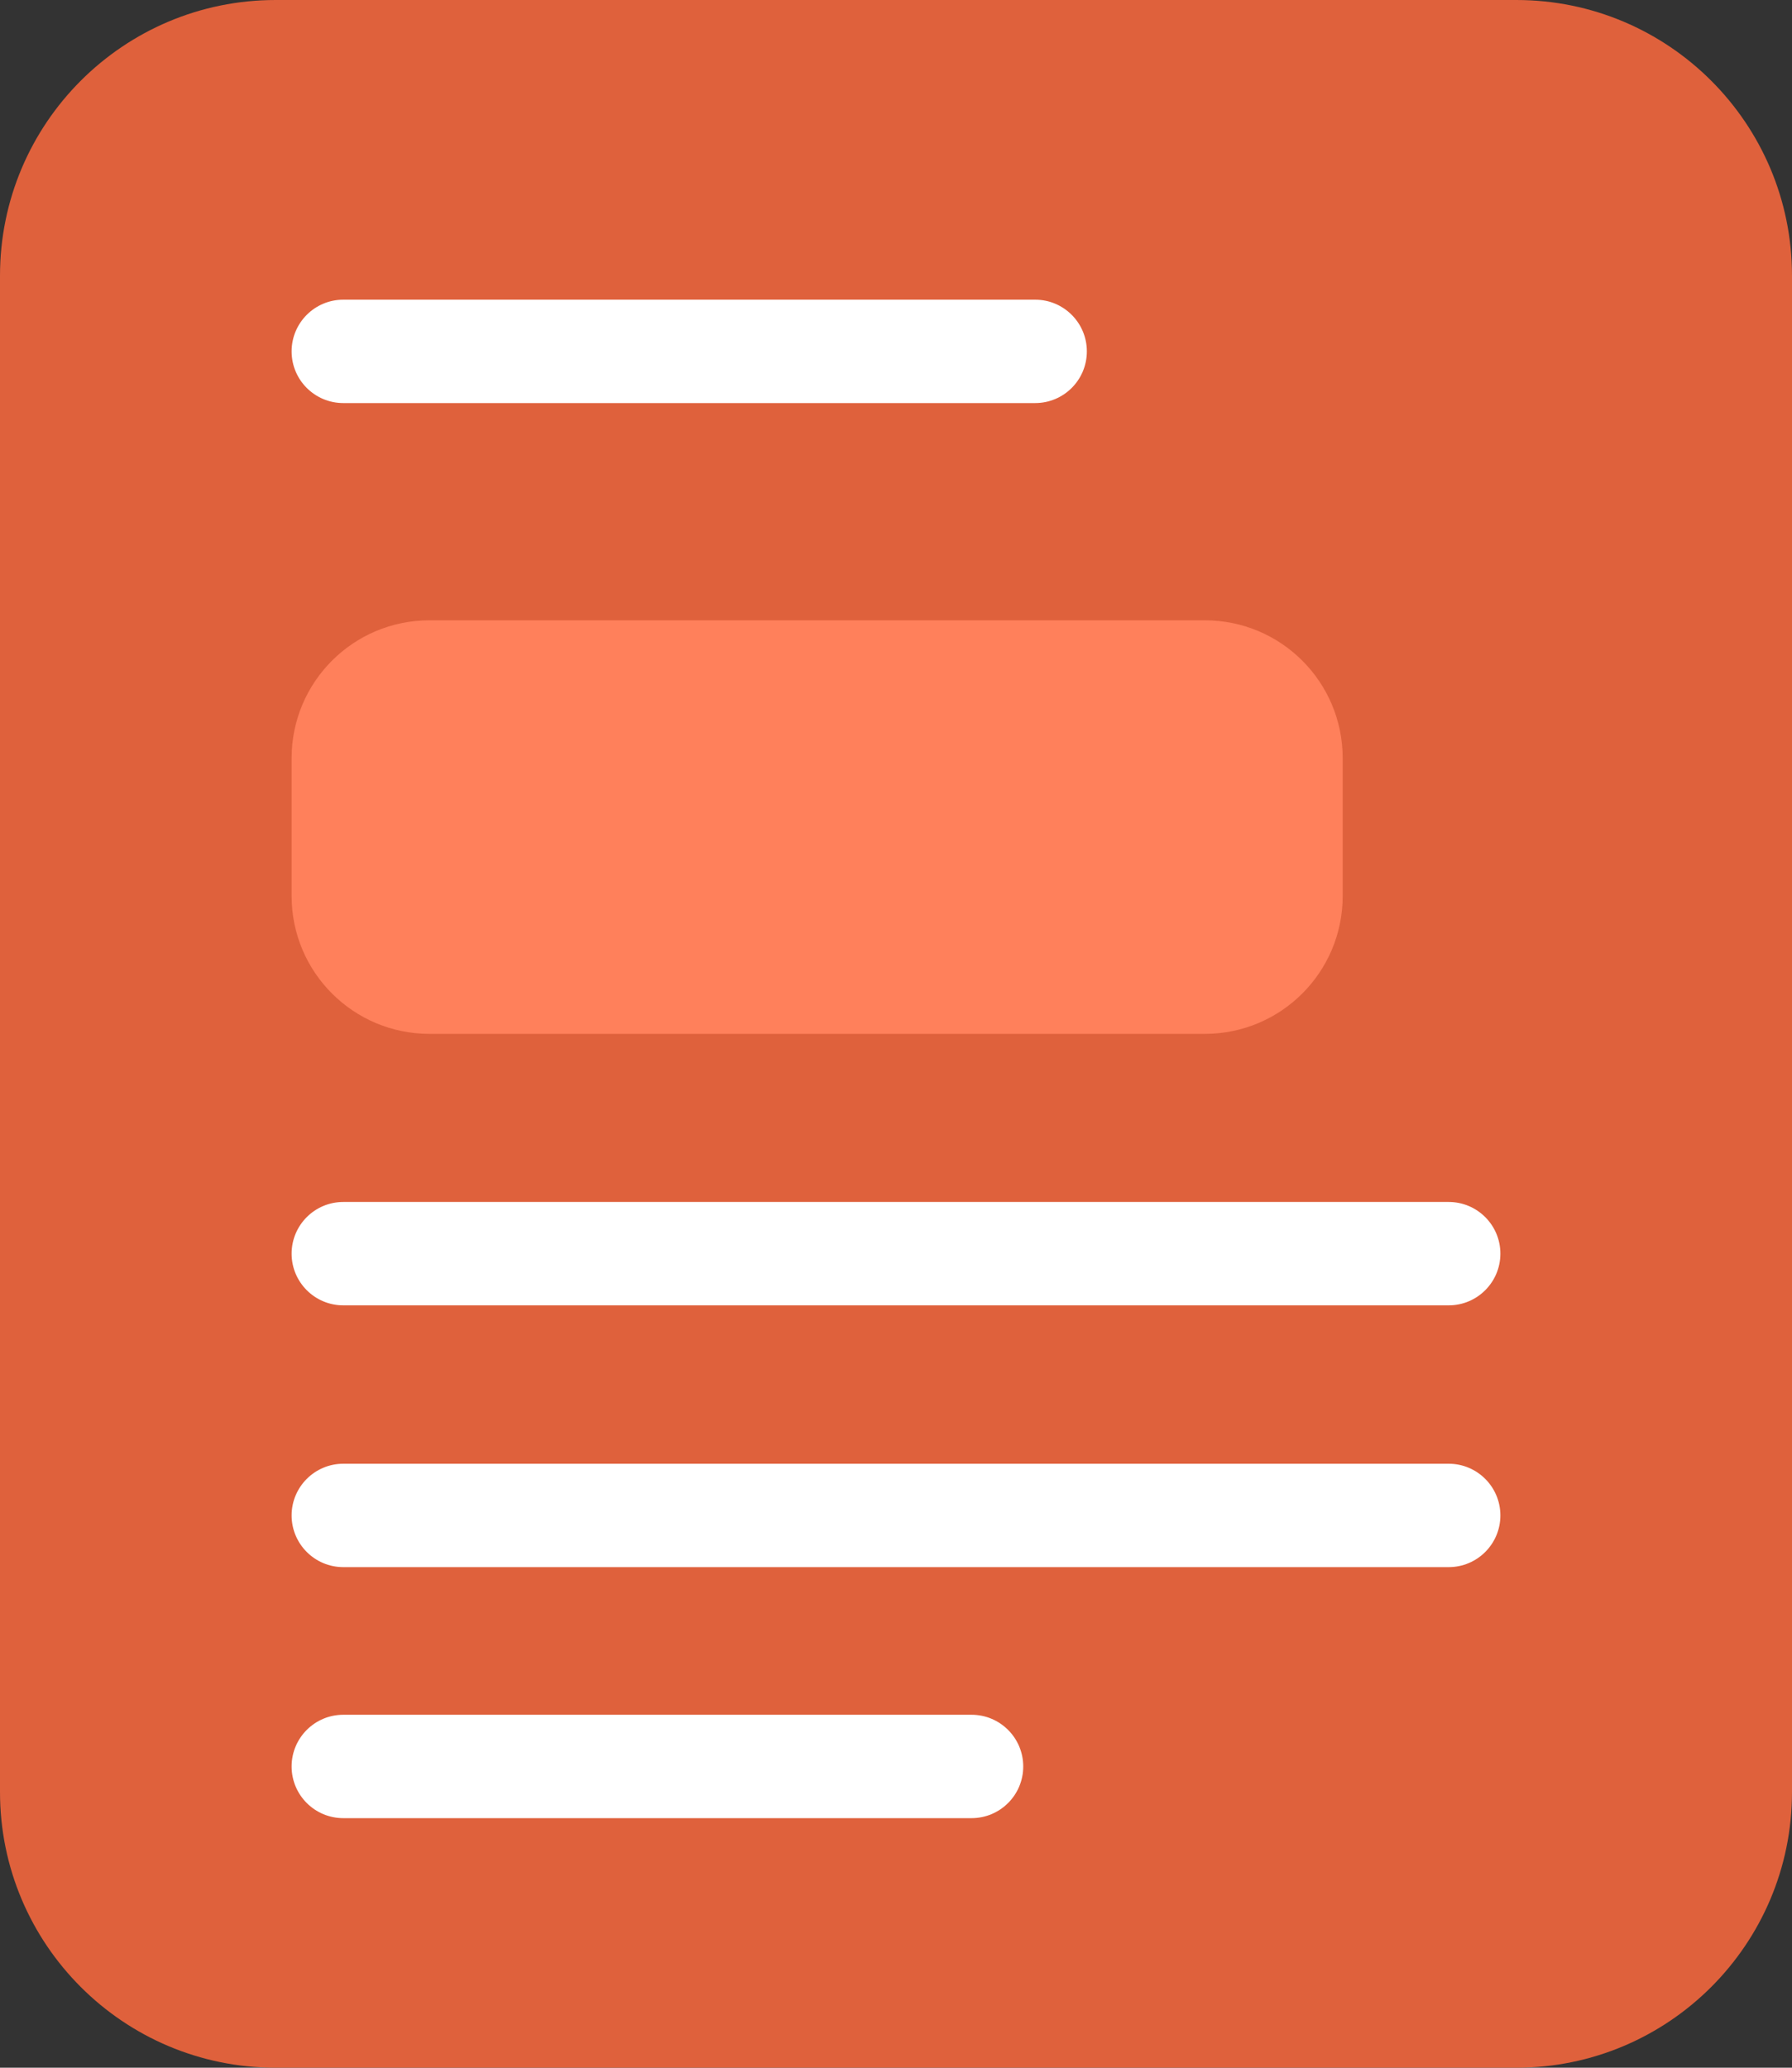
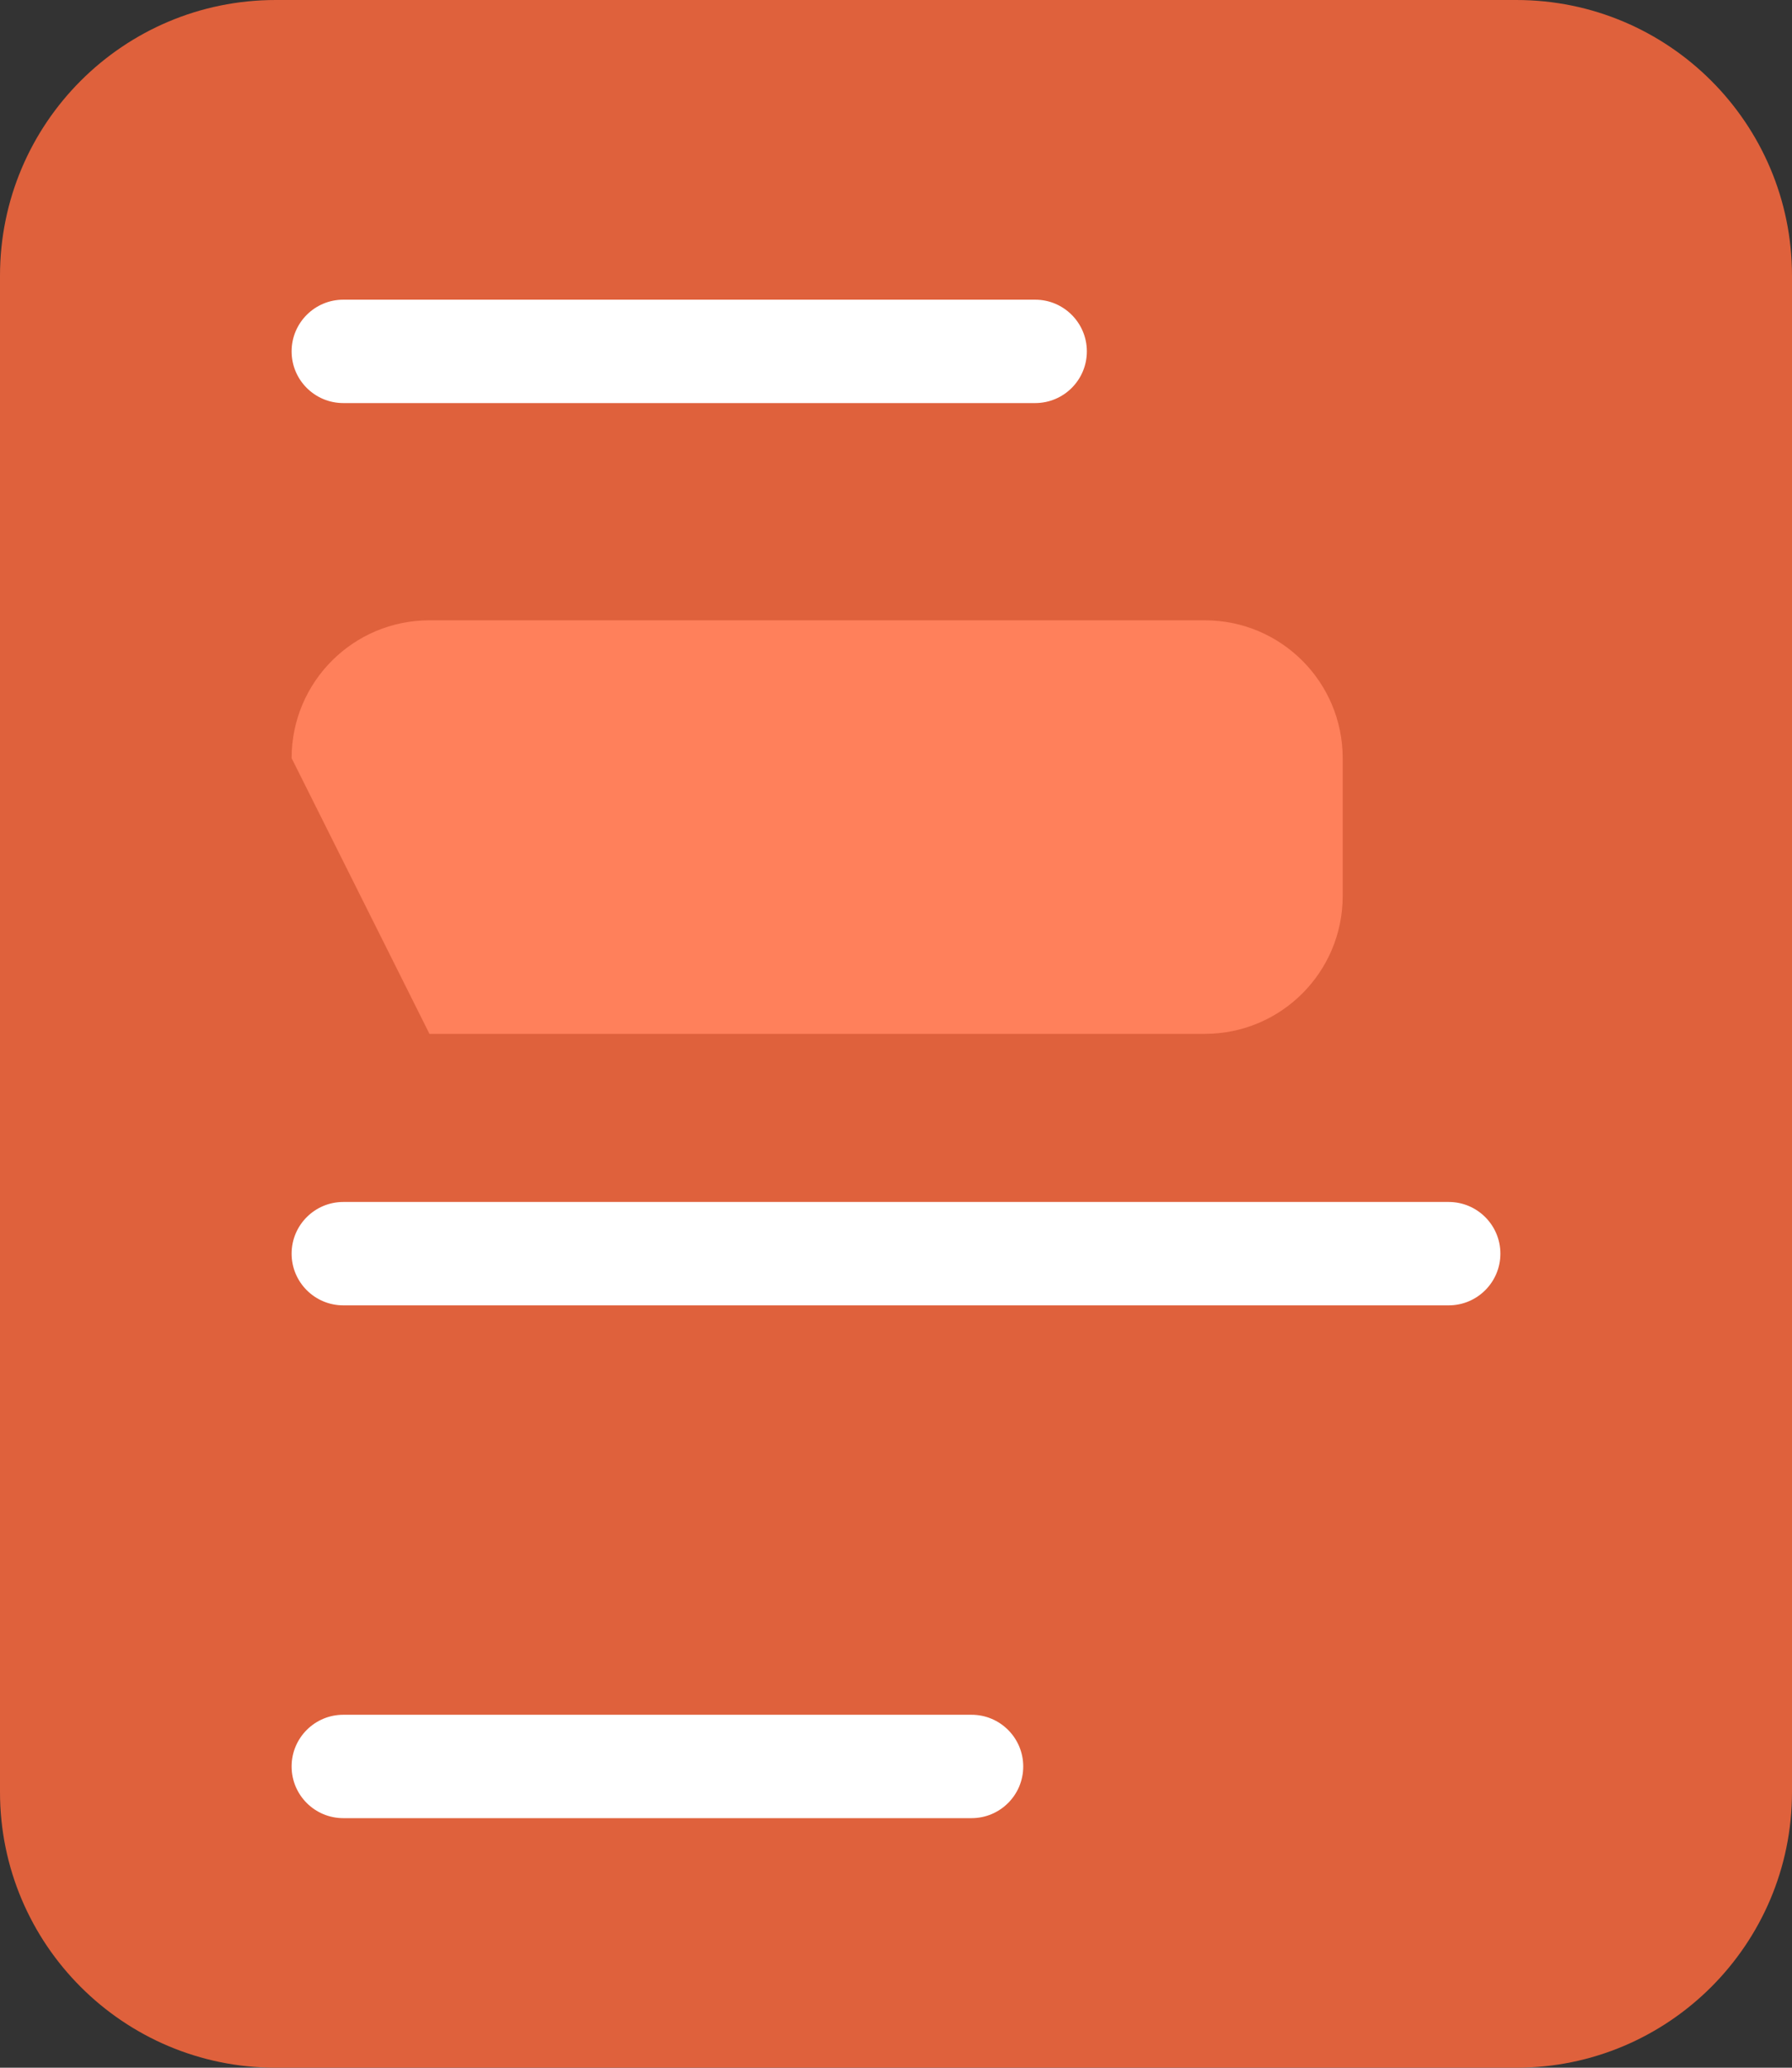
<svg xmlns="http://www.w3.org/2000/svg" xmlns:xlink="http://www.w3.org/1999/xlink" width="26px" height="30px" viewBox="0 0 26 30" version="1.1">
  <rect x="0" y="0" width="26" height="30" fill="#333333" stroke="none" />
  <title>Group 102</title>
  <desc>Created with Sketch.</desc>
  <defs>
    <path d="M4,0 L22,0 C24.209,-4.05812251e-16 26,1.791 26,4 L26,26 C26,28.209 24.209,30 22,30 L4,30 C1.791,30 2.705415e-16,28.209 0,26 L0,4 C-2.705415e-16,1.791 1.791,4.05812251e-16 4,0 Z" id="path-1" />
  </defs>
  <g id="Page-1" stroke="none" stroke-width="1" fill="none" fill-rule="evenodd">
    <g id="BB-for-LearnDash" transform="translate(-787, -4622)">
      <g id="Group-33" transform="translate(0, 4162)">
        <g id="Group-30" transform="translate(725, 440)">
          <g id="Group-25" transform="translate(50, 20)">
            <g id="Group-102" transform="translate(12, 0)">
              <g id="Rectangle-Copy-39">
                <mask id="mask-2" fill="white">
                  <use xlink:href="#path-1" />
                </mask>
                <use id="Mask" fill="#DF613C" xlink:href="#path-1" />
              </g>
              <path d="M4.981,17.439 L21.019,17.439 C21.433,17.439 21.769,17.775 21.769,18.189 L21.769,18.189 C21.769,18.603 21.433,18.939 21.019,18.939 L4.981,18.939 C4.567,18.939 4.231,18.603 4.231,18.189 L4.231,18.189 C4.231,17.775 4.567,17.439 4.981,17.439 Z" id="Rectangle" fill="#FFFFFF" />
              <path d="M4.981,4.348 L15.019,4.348 C15.433,4.348 15.769,4.684 15.769,5.098 L15.769,5.098 C15.769,5.513 15.433,5.848 15.019,5.848 L4.981,5.848 C4.567,5.848 4.231,5.513 4.231,5.098 L4.231,5.098 C4.231,4.684 4.567,4.348 4.981,4.348 Z" id="Rectangle-Copy-133" fill="#FFFFFF" />
-               <path d="M6.231,9 L17.481,9 C18.586,9 19.481,9.895 19.481,11 L19.481,13 C19.481,14.105 18.586,15 17.481,15 L6.231,15 C5.126,15 4.231,14.105 4.231,13 L4.231,11 C4.231,9.895 5.126,9 6.231,9 Z" id="Rectangle" fill="#FF805B" />
-               <path d="M4.981,21.237 L21.019,21.237 C21.433,21.237 21.769,21.573 21.769,21.987 L21.769,21.987 C21.769,22.401 21.433,22.737 21.019,22.737 L4.981,22.737 C4.567,22.737 4.231,22.401 4.231,21.987 L4.231,21.987 C4.231,21.573 4.567,21.237 4.981,21.237 Z" id="Rectangle-Copy-41" fill="#FFFFFF" />
+               <path d="M6.231,9 L17.481,9 C18.586,9 19.481,9.895 19.481,11 L19.481,13 C19.481,14.105 18.586,15 17.481,15 L6.231,15 L4.231,11 C4.231,9.895 5.126,9 6.231,9 Z" id="Rectangle" fill="#FF805B" />
              <path d="M4.981,24.879 L14.096,24.879 C14.51,24.879 14.846,25.215 14.846,25.629 L14.846,25.629 C14.846,26.044 14.51,26.379 14.096,26.379 L4.981,26.379 C4.567,26.379 4.231,26.044 4.231,25.629 L4.231,25.629 C4.231,25.215 4.567,24.879 4.981,24.879 Z" id="Rectangle-Copy-42" fill="#FFFFFF" />
            </g>
          </g>
        </g>
      </g>
    </g>
  </g>
</svg>